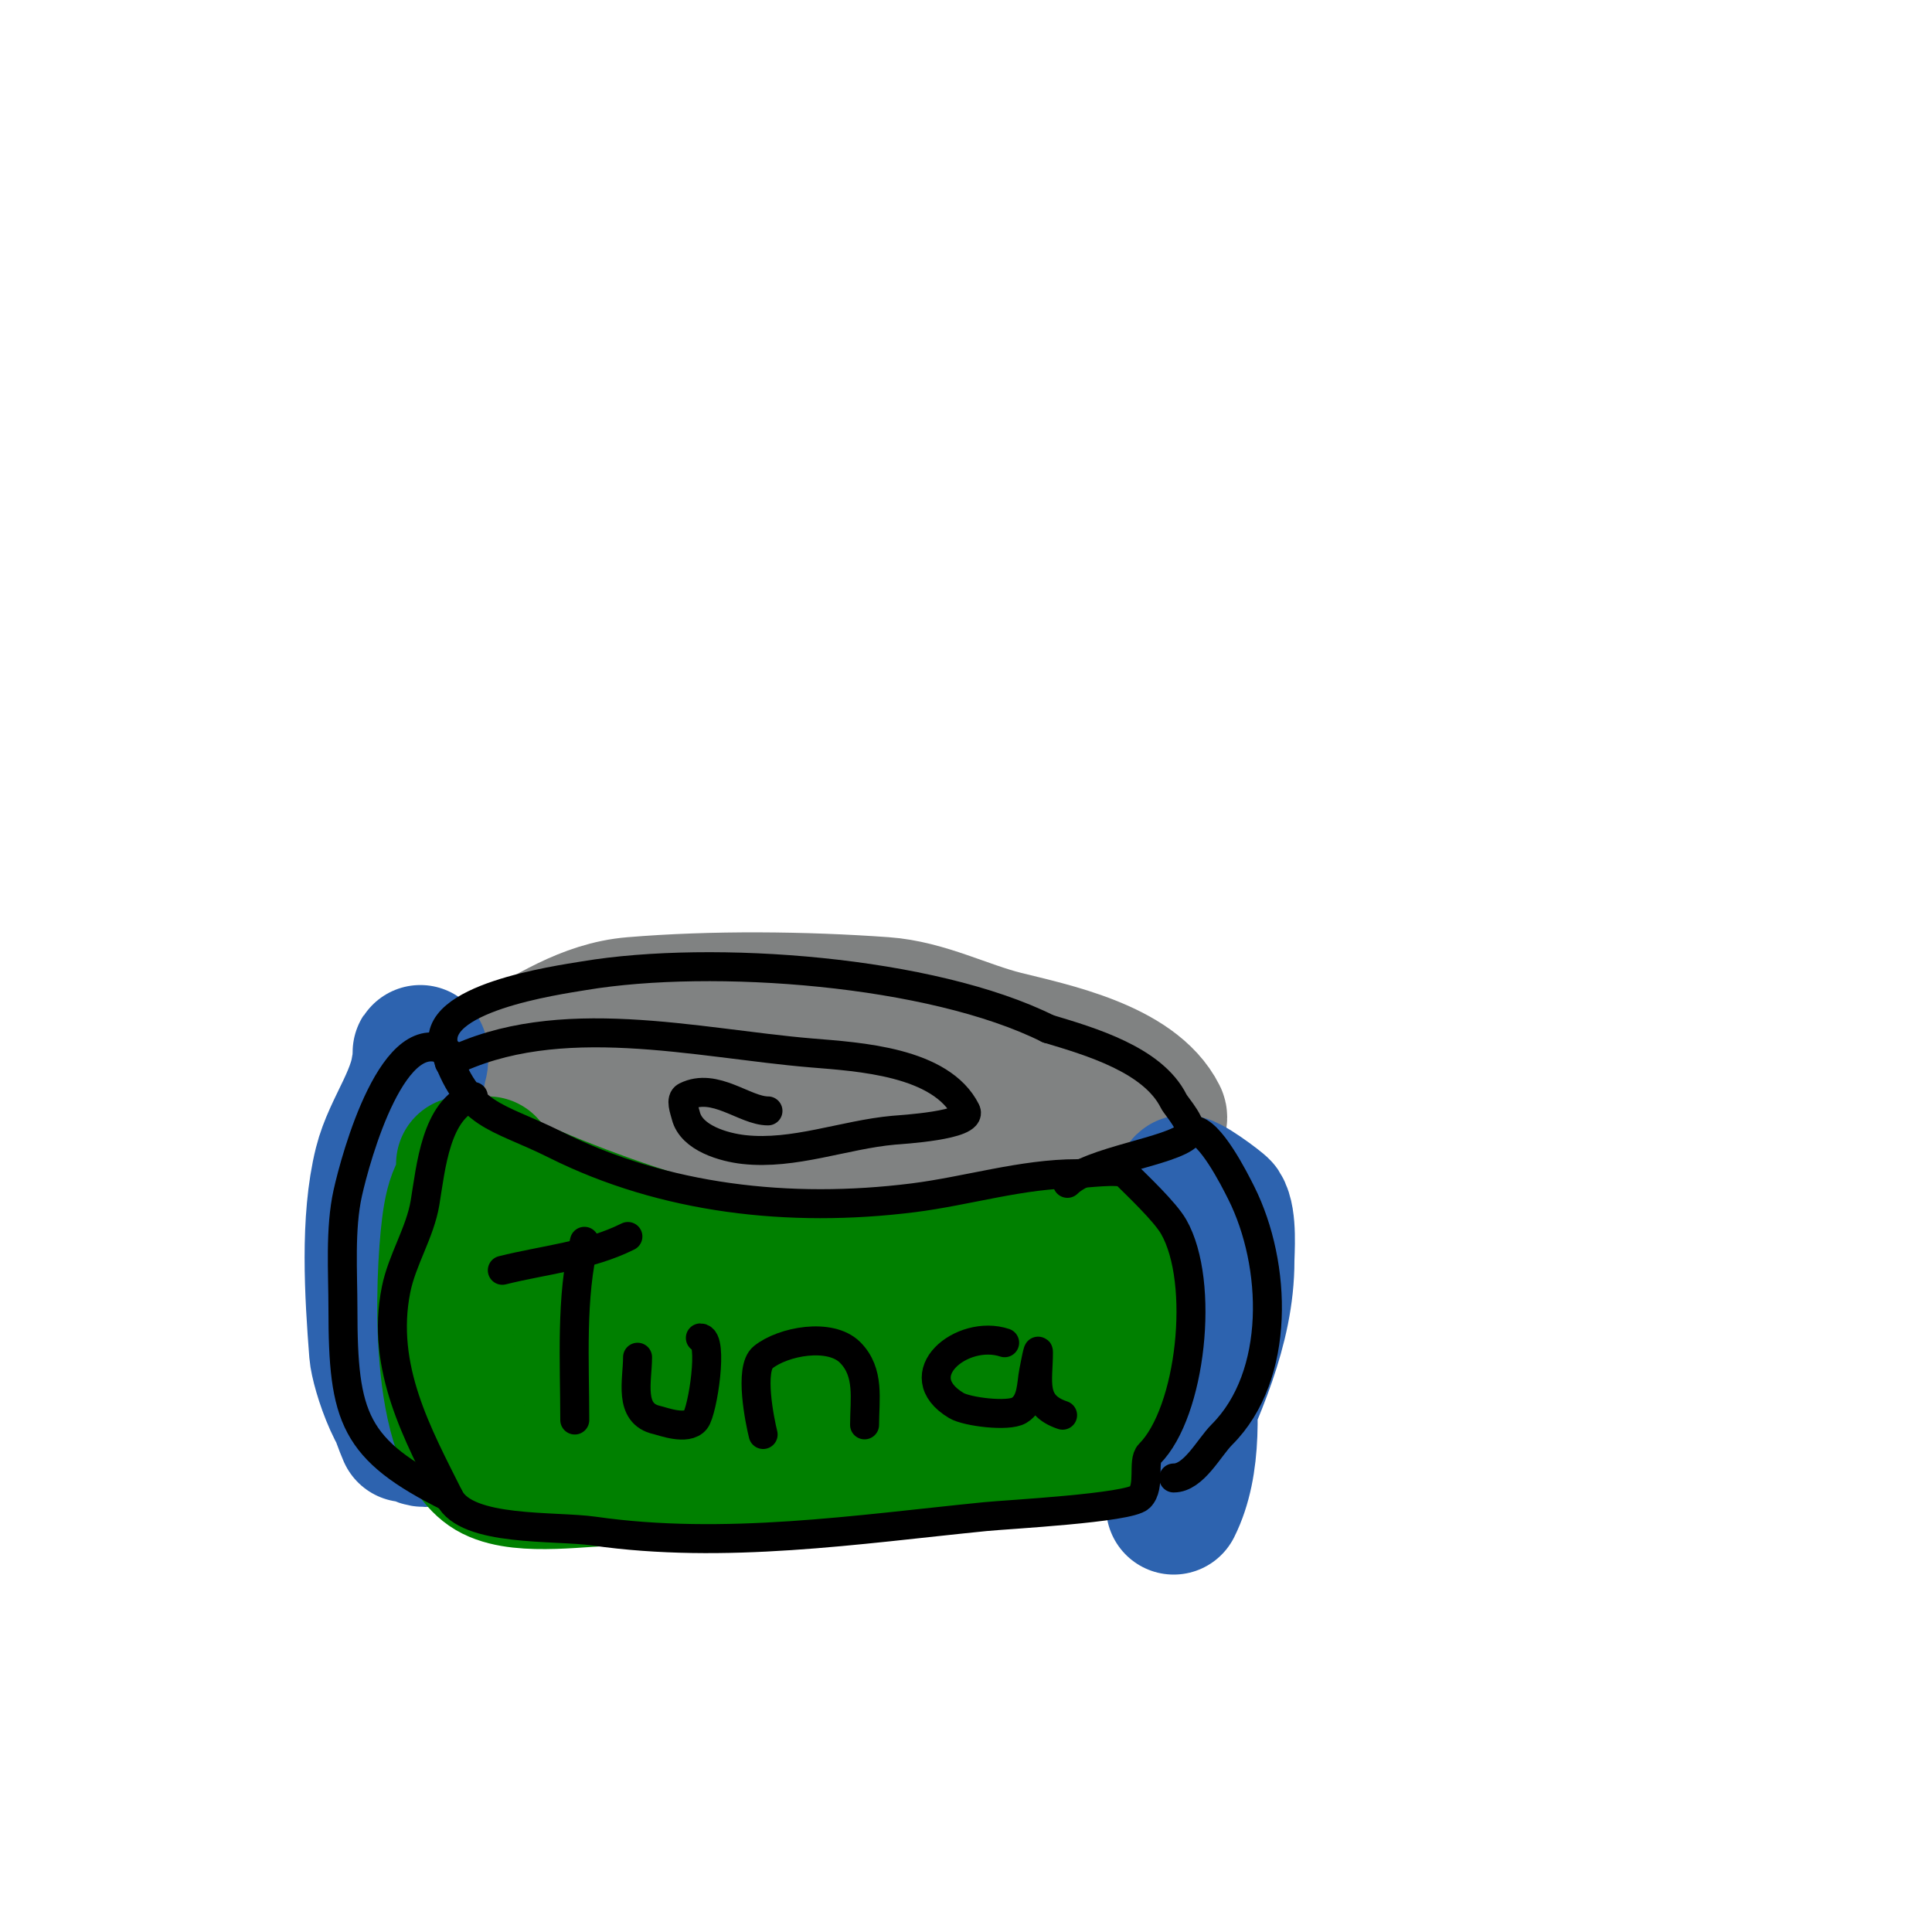
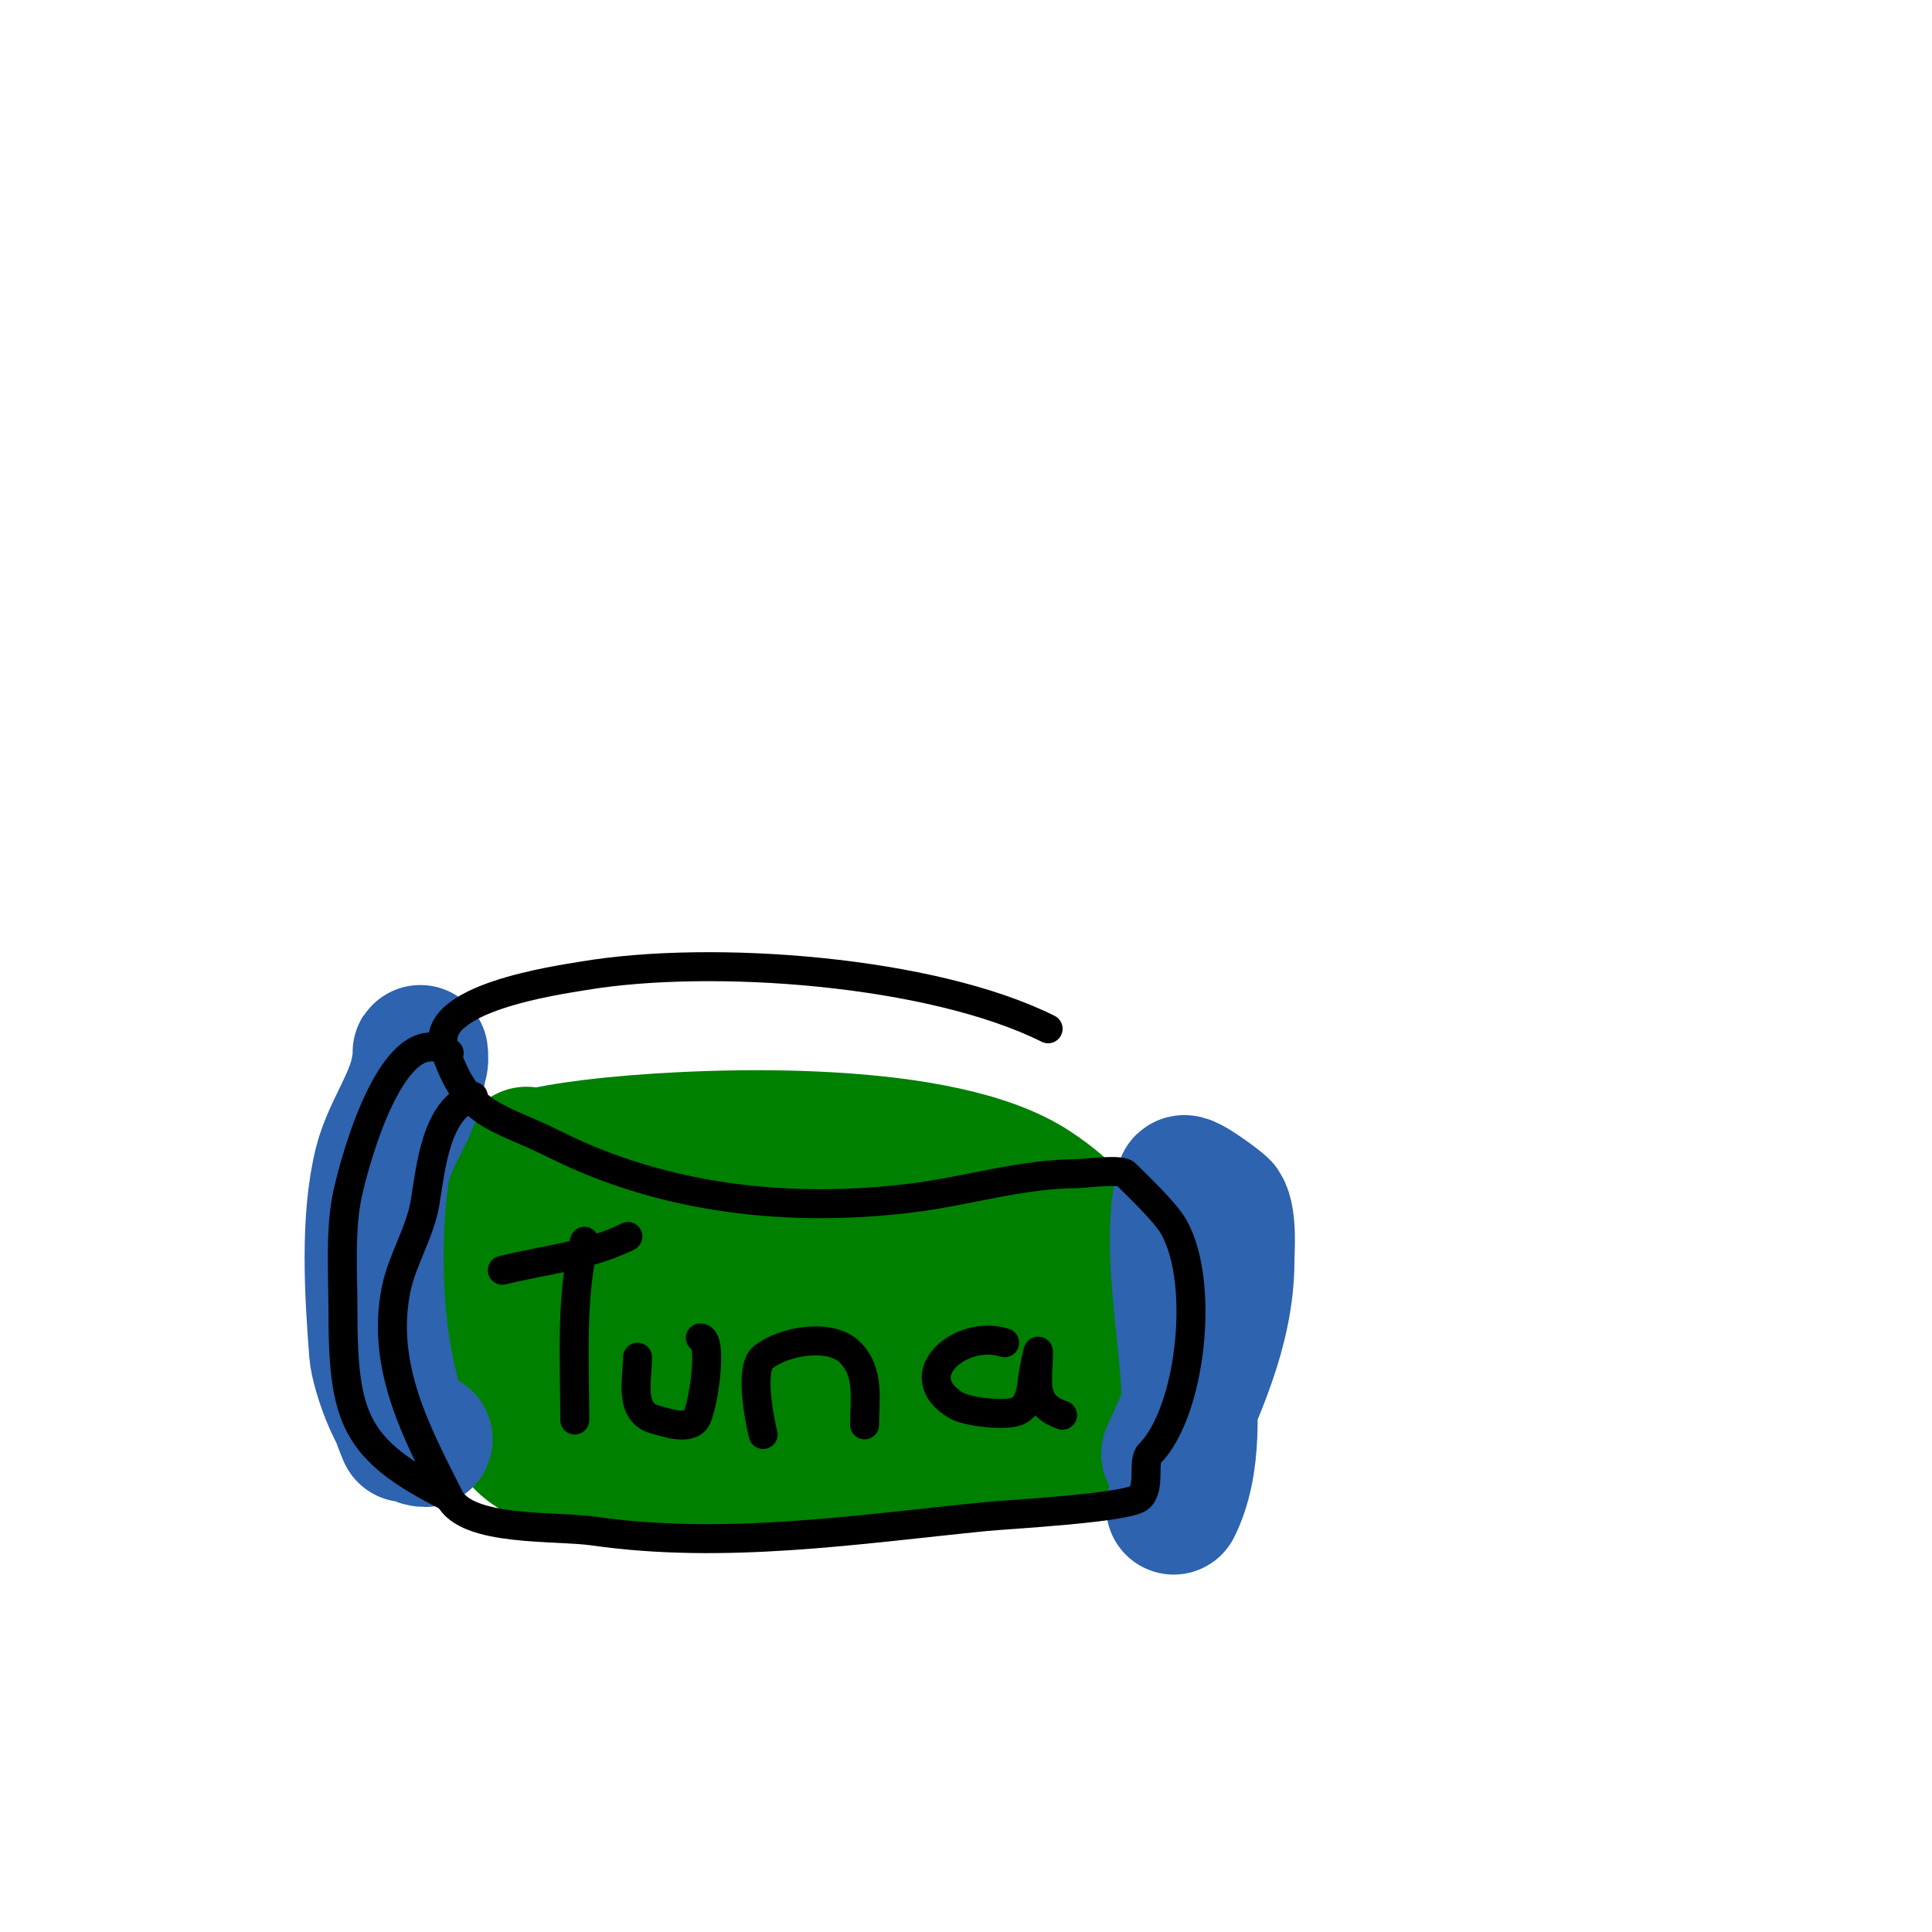
<svg xmlns="http://www.w3.org/2000/svg" viewBox="0 0 400 400" version="1.1">
  <g fill="none" stroke="#008000" stroke-width="28" stroke-linecap="round" stroke-linejoin="round">
    <path d="M109,239c-6.022,6.022 -5.378,19.908 -6,28c-0.709,9.222 -1.434,21.849 4,30c4.041,6.062 14.565,7 21,7c16.39,0 32.701,0.164 49,-1c12.467,-0.89 24.665,-2.238 37,-4c1.058,-0.151 7.237,-0.237 8,-1c2.997,-2.997 4,-14.108 4,-18c0,-17.848 3.024,-23.984 -12,-34c-18.764,-12.509 -65.108,-11.189 -87,-9c-4.334,0.433 -18.985,1.984 -22,5c-1.478,1.478 0,12.016 0,14c0,12.702 6.154,31.338 22,25c4.035,-1.614 7.113,-5.056 11,-7c1.606,-0.803 3.478,-1.049 5,-2c14.9,-9.313 -6.044,-16.493 -15,-15c-2.749,0.458 -6.199,3.922 -4,7c9.291,13.008 45.856,14.635 61,18c2.587,0.575 25,4 25,4c0,0 -16.857,-5.651 -20,-6c-14.277,-1.586 -28.661,-1 -43,-1c-5.095,0 -12.16,0.84 -16,-3c-2.687,-2.687 7.279,-2.225 11,-3c4.751,-0.99 9.333,-2.667 14,-4c11.821,-3.377 23.634,-7.273 36,-8c0.067,-0.004 17,-1.086 17,1c0,3.817 -2.691,4.118 -6,5c-12.537,3.343 -26.06,6 -39,6c-4,0 -8,0 -12,0c-1,0 -4,0 -3,0c14.079,0 28.418,-5.62 43,-4c6.236,0.693 13.287,2.551 19,5c1.733,0.743 5.789,3.404 4,4c-11.166,3.722 -39.777,2.504 -50,-3c-3.64,-1.96 -16.428,-17.179 -10,-22c2.458,-1.843 9.718,-1 11,-1" />
    <path d="M166,252c9.24,0 22.058,-2.251 31,1c0.798,0.29 7.926,9.615 6,10c-2.942,0.588 -6,0 -9,0" />
  </g>
  <g fill="none" stroke="#808282" stroke-width="28" stroke-linecap="round" stroke-linejoin="round">
-     <path d="M118,230c-5.53,-1.843 -11.619,-0.619 -16,-5c-2.11,-2.11 2.197,-5.541 3,-6c8.216,-4.695 16.269,-10.189 26,-11c16.641,-1.387 35.369,-1.188 52,0c8.672,0.619 16.682,4.92 25,7c9.46,2.365 26.936,5.872 32,16c1.701,3.402 -24.252,9.25 -28,10c-23.151,4.63 -44.503,-2.786 -67,-6c-2.007,-0.287 -9.877,-0.662 -13,-2c-0.99,-0.424 -7.55,-3.675 -6,-6c3.256,-4.884 13.205,-4.521 18,-5c17.86,-1.786 37.146,-4.151 55,-1c3.105,0.548 11.145,2.29 13,6c2.279,4.558 -26.212,5.665 -29,6c-17.05,2.046 -34.831,2.096 -52,3c-0.251,0.013 -12.18,1.641 -14,-2c-3.677,-7.355 18.995,-11.651 21,-12c18.452,-3.209 40.448,-2.183 59,0c4.991,0.587 10.862,1.655 13,7c2.071,5.177 -9.717,5.211 -18,6c-19.275,1.836 -38.818,0.602 -58,3" />
-   </g>
+     </g>
  <g fill="none" stroke="#2d63af" stroke-width="28" stroke-linecap="round" stroke-linejoin="round">
    <path d="M84,297c-6.422,-14.984 -7.311,-37.822 -5,-54c0.964,-6.749 5.396,-11.584 7,-18c0.412,-1.649 0.463,-3.388 1,-5c0.211,-0.632 0,-2.667 0,-2c0,8.333 -5.998,14.994 -8,23c-2.906,11.625 -1.921,27.031 -1,39c0.283,3.678 4.789,18 10,18" />
    <path d="M242,301c5.66,-12.735 12,-25.812 12,-40c0,-1.728 0.566,-8.651 -1,-11c-0.329,-0.494 -7.736,-6.057 -8,-5c-4.798,19.192 6.75,49.5 -2,67" />
  </g>
  <g fill="none" stroke="#008000" stroke-width="28" stroke-linecap="round" stroke-linejoin="round">
-     <path d="M101,241c-5.842,2.921 -7.193,6.543 -8,13c-1.3,10.401 -2.932,45.034 9,51c6.351,3.176 18.79,1 26,1c16.53,0 32.687,-0.517 49,-2c6.473,-0.588 12.433,-3 19,-3c9.271,0 27.64,3.899 32,-7c3.434,-8.586 2,-18.884 2,-28c0,-1.237 0.873,-7.127 0,-8c-0.339,-0.339 -17.341,2 -20,2c-20.239,0 -39.681,4.064 -60,0c-13.375,-2.675 -29.45,-8.621 -42,-14c-4.106,-1.76 -7.623,-5 -12,-5" />
-   </g>
+     </g>
  <g fill="none" stroke="#000000" stroke-width="6" stroke-linecap="round" stroke-linejoin="round">
    <path d="M98,227c-7.774,2.591 -8.799,14.793 -10,22c-1.034,6.201 -4.769,11.844 -6,18c-3.232,16.158 4.52,30.04 11,43c3.617,7.234 21.85,5.836 30,7c26.989,3.856 54.427,-0.343 81,-3c4.533,-0.453 29.77,-1.77 32,-4c2.232,-2.232 0.486,-7.486 2,-9c8.582,-8.582 11.595,-35.458 5,-47c-1.794,-3.14 -7.565,-8.565 -10,-11c-1.019,-1.019 -8.798,0 -10,0c-11.313,0 -22.779,3.597 -34,5c-25.57,3.196 -51.529,0.235 -74,-11c-12.436,-6.218 -18.174,-5.523 -23,-20c-3.446,-10.337 23.399,-14.067 29,-15c26.538,-4.423 71.939,-1.03 96,11" />
-     <path d="M217,213c8.745,2.624 21.691,6.382 26,15c0.567,1.133 4.601,5.399 3,7c-3.431,3.431 -20.331,5.332 -25,10" />
-     <path d="M247,234c3.446,0 8.537,10.074 10,13c7.411,14.822 8.207,37.793 -4,50c-2.725,2.725 -5.833,9 -10,9" />
    <path d="M93,218c-11.424,-7.616 -19.394,21.772 -21,29c-1.648,7.415 -1,16.417 -1,24c0,22.661 2.268,29.134 22,39" />
-     <path d="M93,220c22.601,-11.3 51.258,-3.979 75,-2c9.782,0.815 26.87,1.741 32,12c1.507,3.014 -13.586,3.871 -15,4c-10.246,0.931 -20.638,5.151 -31,4c-4.046,-0.45 -10.832,-2.329 -12,-7c-0.323,-1.294 -1.193,-3.404 0,-4c6.007,-3.003 12.185,3 17,3" />
    <path d="M104,263c8.671,-2.168 17.894,-2.947 26,-7" />
    <path d="M121,257c-2.875,11.5 -2,25.085 -2,37" />
    <path d="M132,281c0,4.81 -1.955,11.677 4,13c1.196,0.266 6.223,2.222 8,0c1.492,-1.865 3.804,-17 1,-17" />
    <path d="M158,297c-0.691,-2.765 -2.923,-13.662 0,-16c4.162,-3.329 13.889,-5.111 18,-1c4.124,4.124 3,9.733 3,15" />
    <path d="M208,278c-8.81,-2.937 -20.542,6.675 -10,13c2.178,1.307 10.71,2.374 13,1c2.727,-1.636 2.498,-5.488 3,-8c0.27,-1.348 1,-5.374 1,-4c0,5.973 -1.647,10.784 5,13" />
  </g>
</svg>